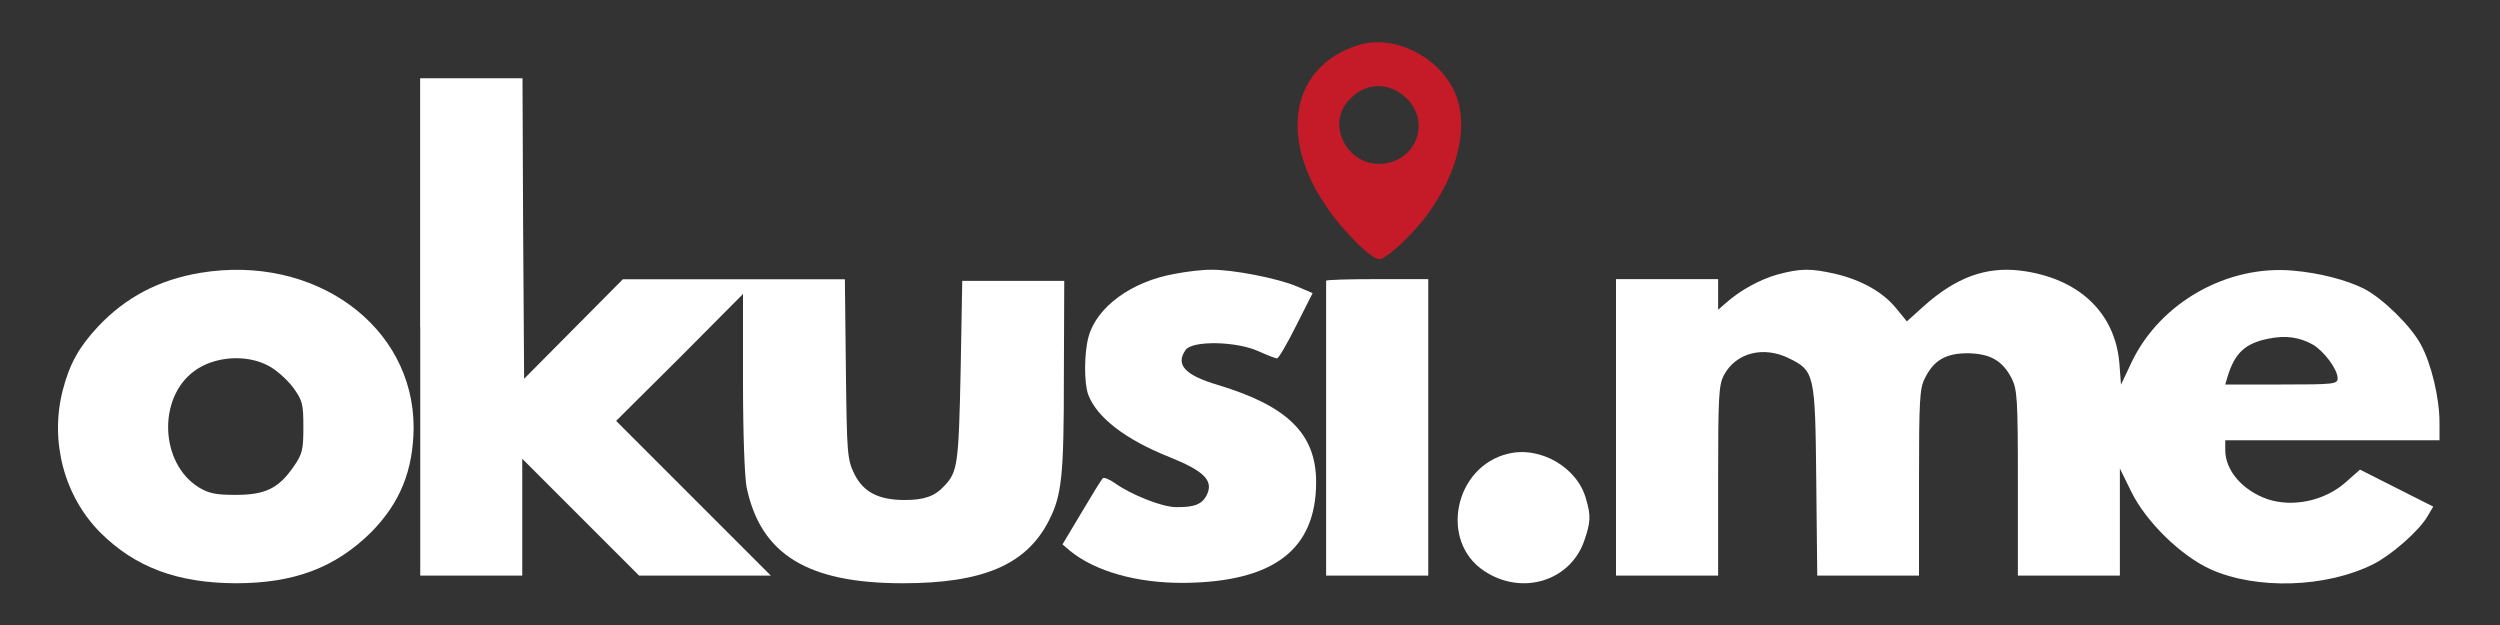
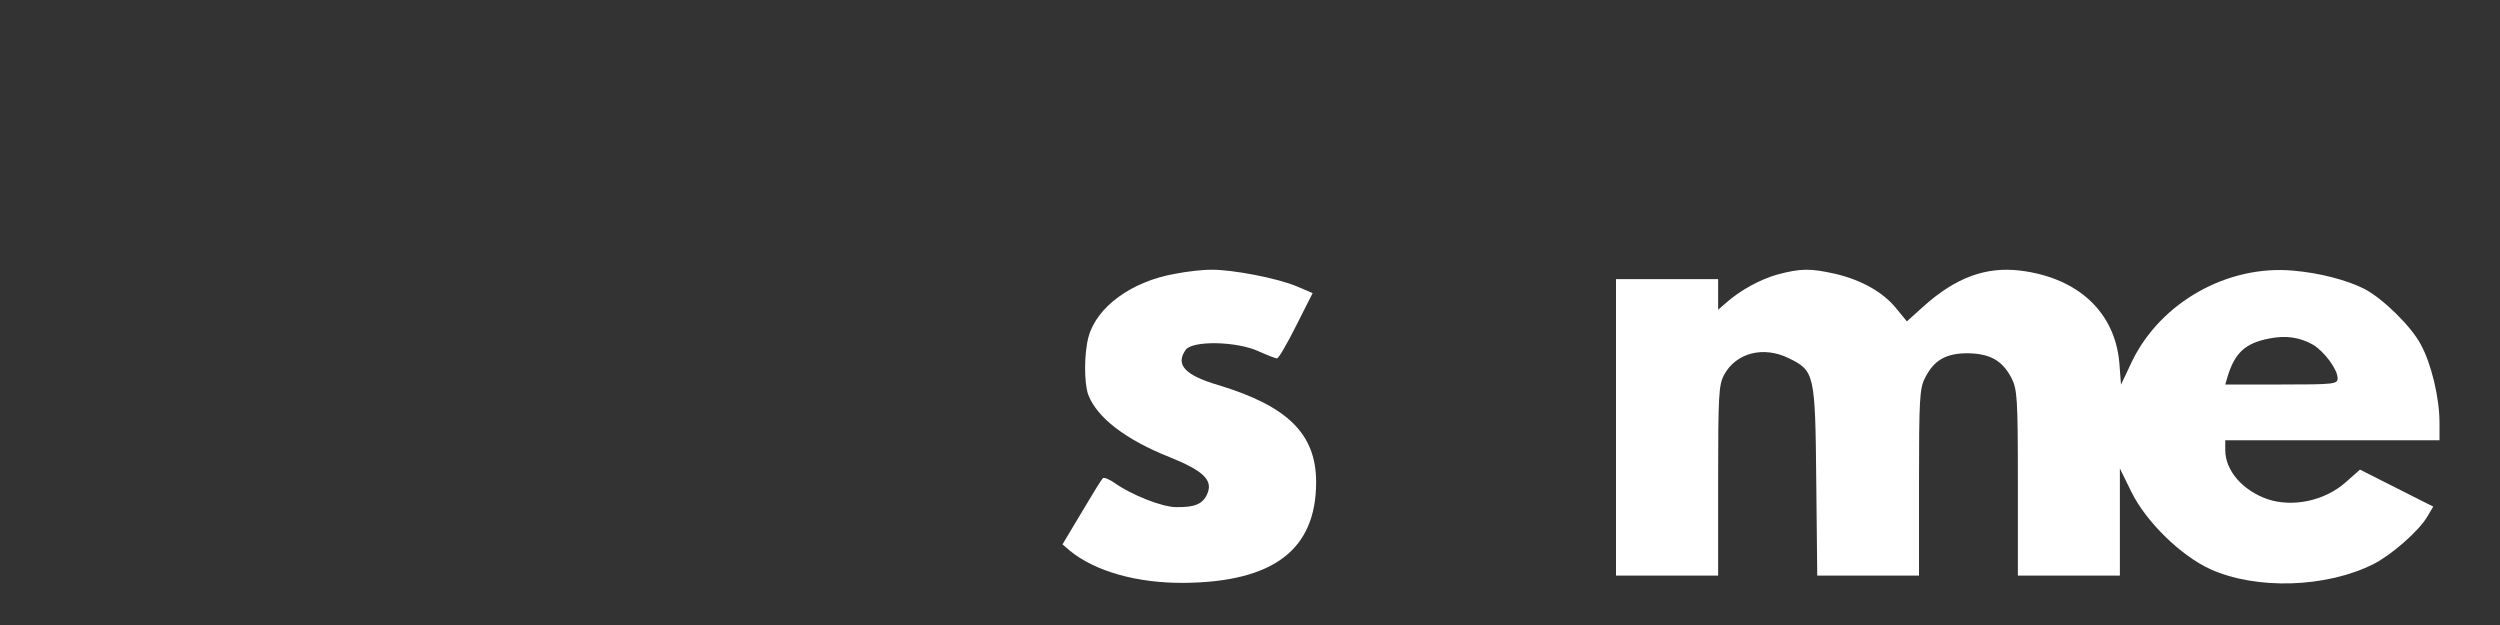
<svg xmlns="http://www.w3.org/2000/svg" version="1.1" id="Layer_1" x="0px" y="0px" viewBox="0 0 200 50" style="enable-background:new 0 0 200 50;" xml:space="preserve">
  <rect x="0" y="0" width="200" height="50" fill="#333333" stroke="none" />
  <style type="text/css">
	.st0{fill:#C51B28;}
	.st1{fill:#FFFFFF;}
</style>
  <g transform="translate(0,375) scale(0.1,-0.1)">
-     <path class="st0" d="M1087.3,3714.1c-53.5-16.3-65.1-72.5-26.4-129.1c13.4-20,36.1-42.4,42.7-42.4c3.2,0,12.9,7.6,23.2,18.2   c34.3,34.8,50.1,81.4,38.2,112.5C1153.4,3703.5,1116.5,3722.8,1087.3,3714.1z M1126.3,3670.3c19-20.3,4.7-51.7-23.7-51.4   c-24.8,0.3-40.3,29.8-25.3,48.8C1090.4,3684.6,1111.8,3685.6,1126.3,3670.3z" />
-     <path class="st1" d="M336.2,3488.5v-199H377h40.8v46.6v46.9l46.9-46.9l46.6-46.6h52.7h52.7l-61.9,61.9l-61.9,61.9l50.9,50.6   l50.6,50.9v-70.4c0-41.9,1.3-75.9,2.9-84.3c11.3-53.8,49-76.7,124.9-76.7c64.6,0,99.1,15,117,50.3c10.3,20.3,11.9,35.8,11.9,115.2   l0.3,76.4h-40.8h-40.8l-1.3-72.5c-1.6-74.6-2.4-80.4-13.2-91.7c-7.6-8.2-16.1-11.1-31.6-11.1c-20.8,0-32.9,6.3-40.1,20.6   c-5.8,11.9-6.1,15.5-6.9,84.3l-0.8,71.7h-88.8h-88.8l-39.5-39.8l-39.5-39.8l-0.8,120.2l-0.5,120.2H377h-40.9V3488.5z" />
-     <path class="st1" d="M160.1,3531.7c-32.9-5.5-59.6-19.5-81.7-43c-15-16.1-22.7-29.5-28.2-50.9c-10.5-40.8,1.1-84.9,30.3-114.1   c27.7-27.4,61.1-40.1,108.1-40.3c46.6,0,79.6,12.4,108.3,40.8c23.2,23.5,33.7,49.5,34,83.8C330.9,3489.3,251.6,3547,160.1,3531.7z    M214.7,3457.4c6.3-3.2,15-11.1,19.8-17.4c7.4-10.3,8.2-12.9,8.2-31.6c0-18.2-0.8-21.6-7.6-31.4c-12.1-17.7-22.9-22.9-46.4-22.9   c-16.1,0-21.6,1.1-29.8,6.1c-30.8,19.2-32.9,71.2-3.7,92.8C171.2,3465,197,3466.9,214.7,3457.4z" />
    <path class="st1" d="M939.7,3530.9c-34.5-6.1-62.2-26.4-68.8-50.1c-3.7-13.2-3.7-37.4-0.3-46.6c7.1-18.4,29.8-35.8,64.8-49.8   c27.7-11.1,35.3-18.7,30.3-29.8c-3.7-7.9-9.8-10.5-24.8-10.3c-11.1,0-35.8,9.8-49,19.2c-4.5,3.2-8.7,4.7-9.5,4   c-1.1-0.8-8.7-13.2-17.1-27.4l-15.3-25.6l5.8-5c20.3-16.6,53.8-26.1,91.7-25.8c71.4,0.8,105.4,26.6,105.4,80.6   c0,38.5-22.7,60.9-78.5,77.7c-26.6,7.9-34.3,16.3-25.8,28.2c5.5,7.4,40.1,6.9,58-1.1c7.1-3.2,13.7-5.8,15-5.8   c1.3,0,8.2,11.9,15.3,26.1l13.2,26.1l-12.4,5.3c-15.3,6.6-52.2,13.7-68.8,13.4C962.4,3534.3,949.2,3532.8,939.7,3530.9z" />
    <path class="st1" d="M1422,3530.4c-14.2-4-30-12.7-41.4-22.9l-6.1-5.3v12.1v12.4h-40.9h-40.8v-118.6v-118.6h40.8h40.9v75.9   c0,68.3,0.5,76.7,4.7,84.6c9.5,17.7,31.4,23.5,51.9,13.4s21.1-12.1,21.9-98l0.8-75.9h40.8h40.6v74.6c0,65.6,0.5,75.4,4.7,83.3   c7.1,14.5,16.9,20,34.3,20c17.9-0.3,27.7-5.8,35.1-20c4.5-9.2,5-16.1,5-84.1v-73.8h40.8h40.8v43v42.7l9.2-18.7   c11.6-23.7,39.5-51.1,63.3-61.9c36.9-16.6,92.8-14.8,130.5,4.2c14.5,7.4,36.4,26.6,43,38l4.7,7.9l-29.3,14.8l-29.3,14.8l-11.9-10.5   c-16.6-14.5-41.9-19.8-61.9-13.2c-20,6.9-34,22.9-34,39.3v7.9h85.7h85.7v14c0,20-6.6,47.4-15,62.7c-7.9,14.8-30.6,36.9-45.3,44.5   c-14.2,7.1-35.8,12.7-56.9,14.5c-52.4,4.7-105.7-25.3-128.6-72.2l-9-19l-1.3,17.1c-3.4,40.6-32.7,68.3-79.1,74.1   c-27.7,3.4-51.9-5.5-77.7-28.7l-13.2-11.9l-8.2,10c-10.5,13.2-27.7,22.9-48.5,27.9C1448.6,3535.4,1440.7,3535.4,1422,3530.4z    M1850.3,3474.3c9-5.3,19.8-19.8,19.8-26.9c0-4.7-2.9-5-45.1-5h-44.8l1.8,6.1c5.8,19.2,14.2,26.9,32.9,30.6   C1828.6,3481.9,1839.5,3480.3,1850.3,3474.3z" />
-     <path class="st1" d="M1060.9,3525.4c0-0.8,0-34,0-73.8s0-92.5,0-117.3v-44.8h40.9h40.8v118.6v118.6h-40.8   C1079.4,3526.7,1060.9,3526.2,1060.9,3525.4z" />
-     <path class="st1" d="M1206.4,3387c-43-10.3-55.1-70.1-19-93.8c30-20,69-8.2,80.1,24.5c5,14.5,5.3,19.8,1.3,33.2   C1262,3376,1232.2,3393.4,1206.4,3387z" />
  </g>
</svg>